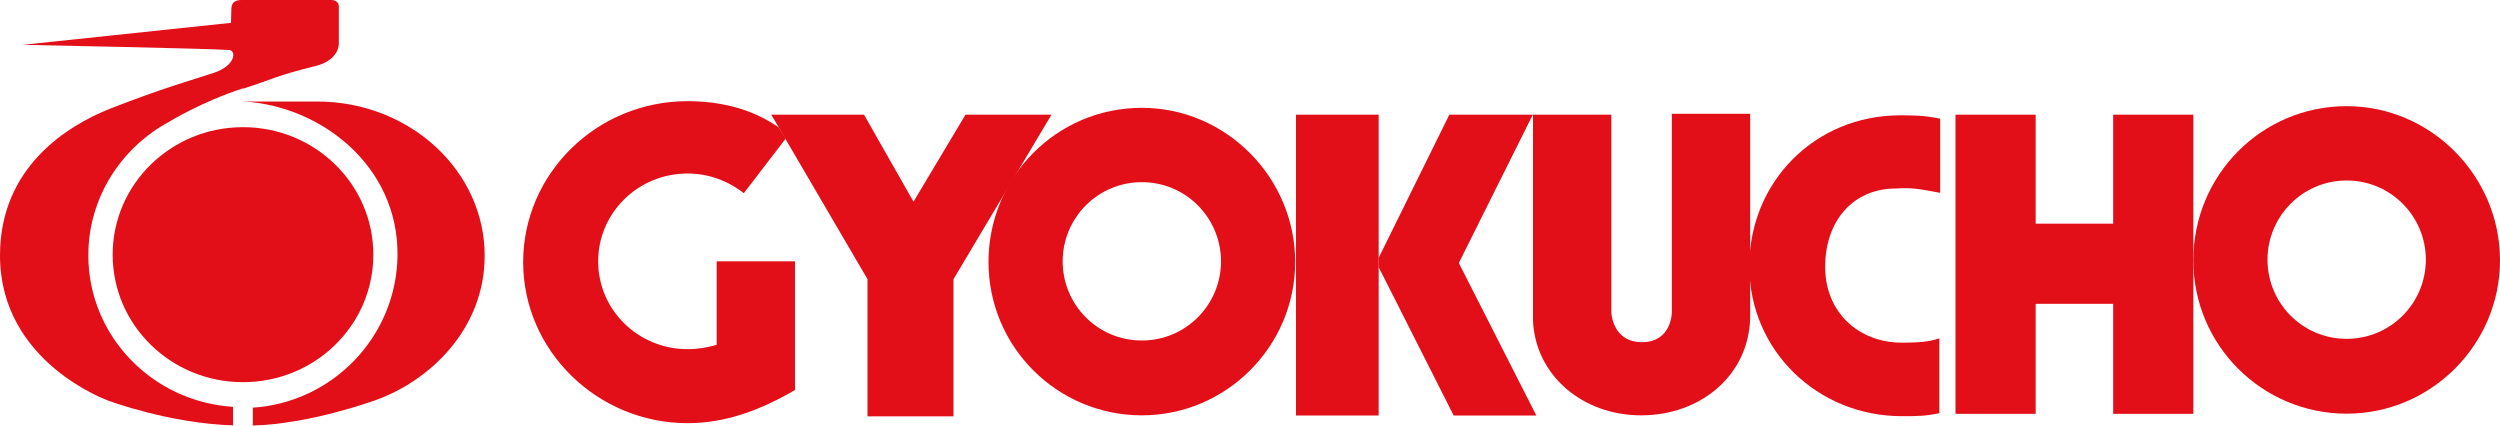
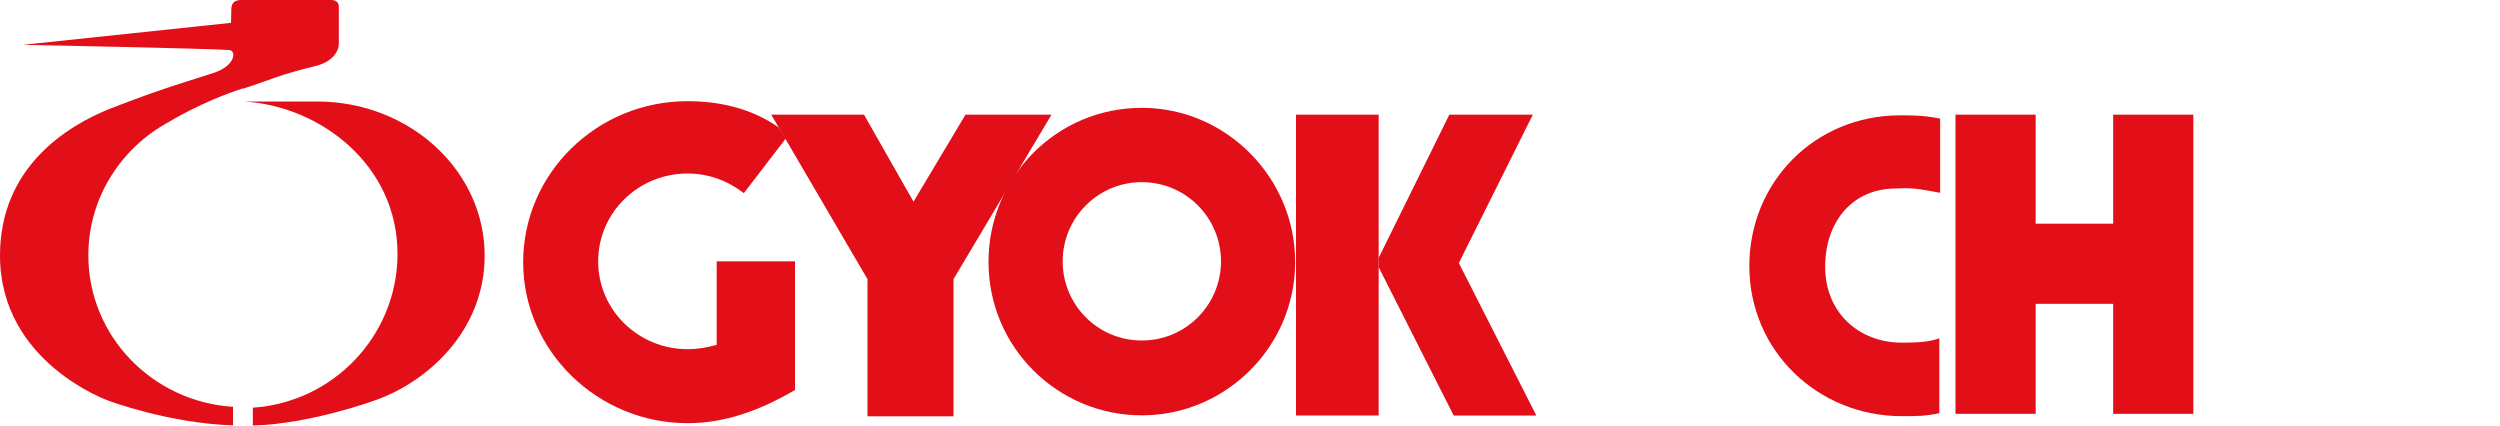
<svg xmlns="http://www.w3.org/2000/svg" id="Vrstva_1" data-name="Vrstva 1" viewBox="0 0 150 25.53">
  <defs>
    <style>
      .cls-1 {
        fill: #e20e18;
        stroke-width: 0px;
      }
    </style>
  </defs>
  <g>
    <path class="cls-1" d="m14.59,5.32c1.94-.63,1.93-.76,4.38-1.37.92-.23,1.36-.81,1.36-1.36V.42s.05-.42-.47-.42h-5.36c-.31,0-.62.09-.62.55l-.02.82L1.37,2.69s11.16.22,12.37.31c.46.03.39.93-.88,1.36-1.48.49-2.96.88-6.23,2.15C4.04,7.54,0,10.02,0,15.33c0,6.44,6.53,8.72,6.53,8.72,0,0,3.64,1.36,7.45,1.47v-1.11c-4.85-.31-8.68-4.26-8.68-9.09,0-3.45,1.96-6.46,4.86-8.02,0,0,1.92-1.19,4.42-2" />
    <path class="cls-1" d="m22.39,24.06c3.34-1.14,6.69-4.28,6.69-8.72,0-5.1-4.5-9.25-10.06-9.25h-4.39c4.56.26,9.28,3.81,9.22,9.25-.06,4.82-3.85,8.8-8.68,9.12v1.07c3.42-.09,7.21-1.47,7.21-1.47" />
-     <path class="cls-1" d="m6.76,15.28c0,4.23,3.5,7.65,7.82,7.65s7.82-3.42,7.82-7.65-3.5-7.65-7.82-7.65-7.82,3.42-7.82,7.65" />
  </g>
  <g>
-     <path class="cls-1" d="m105.01,18.74V6.83h-4.7v11.91s0,1.79-1.79,1.79-1.84-1.79-1.84-1.79V6.88h-4.7v12.37h0c.15,3.27,2.97,5.67,6.49,5.67s6.44-2.35,6.54-5.83v-.36" />
    <polyline class="cls-1" points="82.72 16.03 87.22 24.93 92.18 24.93 87.53 15.78 91.97 6.88 86.96 6.88 82.72 15.47" />
    <polyline class="cls-1" points="82.72 15.47 82.72 6.88 77.76 6.88 77.76 24.93 82.72 24.93 82.72 16.03" />
    <polygon class="cls-1" points="126.79 6.88 126.79 13.42 122.14 13.42 122.14 6.88 117.33 6.88 117.33 24.83 122.14 24.83 122.14 18.23 126.79 18.23 126.79 24.83 131.6 24.83 131.6 6.88 126.79 6.88" />
    <path class="cls-1" d="m116.46,24.77c-.92.2-1.38.2-2.35.2-5.06,0-9.15-3.94-9.15-9s3.94-9.05,9.05-9.05c.77,0,1.43,0,2.4.2v4.45c-1.38-.26-1.69-.31-2.66-.26-2.56,0-4.24,1.94-4.24,4.7s2.04,4.55,4.6,4.55c1.02,0,1.64-.05,2.25-.26v4.5l.1-.05Z" />
-     <path class="cls-1" d="m140.8,6.37c-5.11,0-9.2,4.14-9.2,9.25s4.14,9.2,9.2,9.2,9.2-4.14,9.2-9.2-4.14-9.25-9.2-9.25m0,13.96c-2.66,0-4.75-2.15-4.75-4.75s2.1-4.75,4.75-4.75,4.75,2.15,4.75,4.75-2.1,4.75-4.75,4.75" />
    <polyline class="cls-1" points="46.73 7.65 46.27 6.88 51.84 6.88 54.81 12.1 57.93 6.88 63.09 6.88 57.21 16.75 57.21 24.98 52.05 24.98 52.05 16.75 47.14 8.36" />
    <path class="cls-1" d="m46.73,7.65c-.87-.61-2.61-1.58-5.47-1.58-5.47,0-9.87,4.35-9.87,9.66s4.45,9.66,9.87,9.66c2.25,0,4.35-.77,6.44-1.99v-7.72h-4.7v5.01c-.51.15-1.12.26-1.74.26-2.97,0-5.37-2.35-5.37-5.27s2.4-5.27,5.37-5.27c1.28,0,2.45.46,3.37,1.18l2.51-3.27" />
    <path class="cls-1" d="m68.51,6.47c-5.11,0-9.2,4.14-9.2,9.25s4.14,9.2,9.2,9.2,9.2-4.14,9.2-9.2-4.14-9.25-9.2-9.25m0,13.96c-2.66,0-4.75-2.15-4.75-4.75s2.1-4.75,4.75-4.75,4.75,2.15,4.75,4.75-2.1,4.75-4.75,4.75" />
  </g>
</svg>